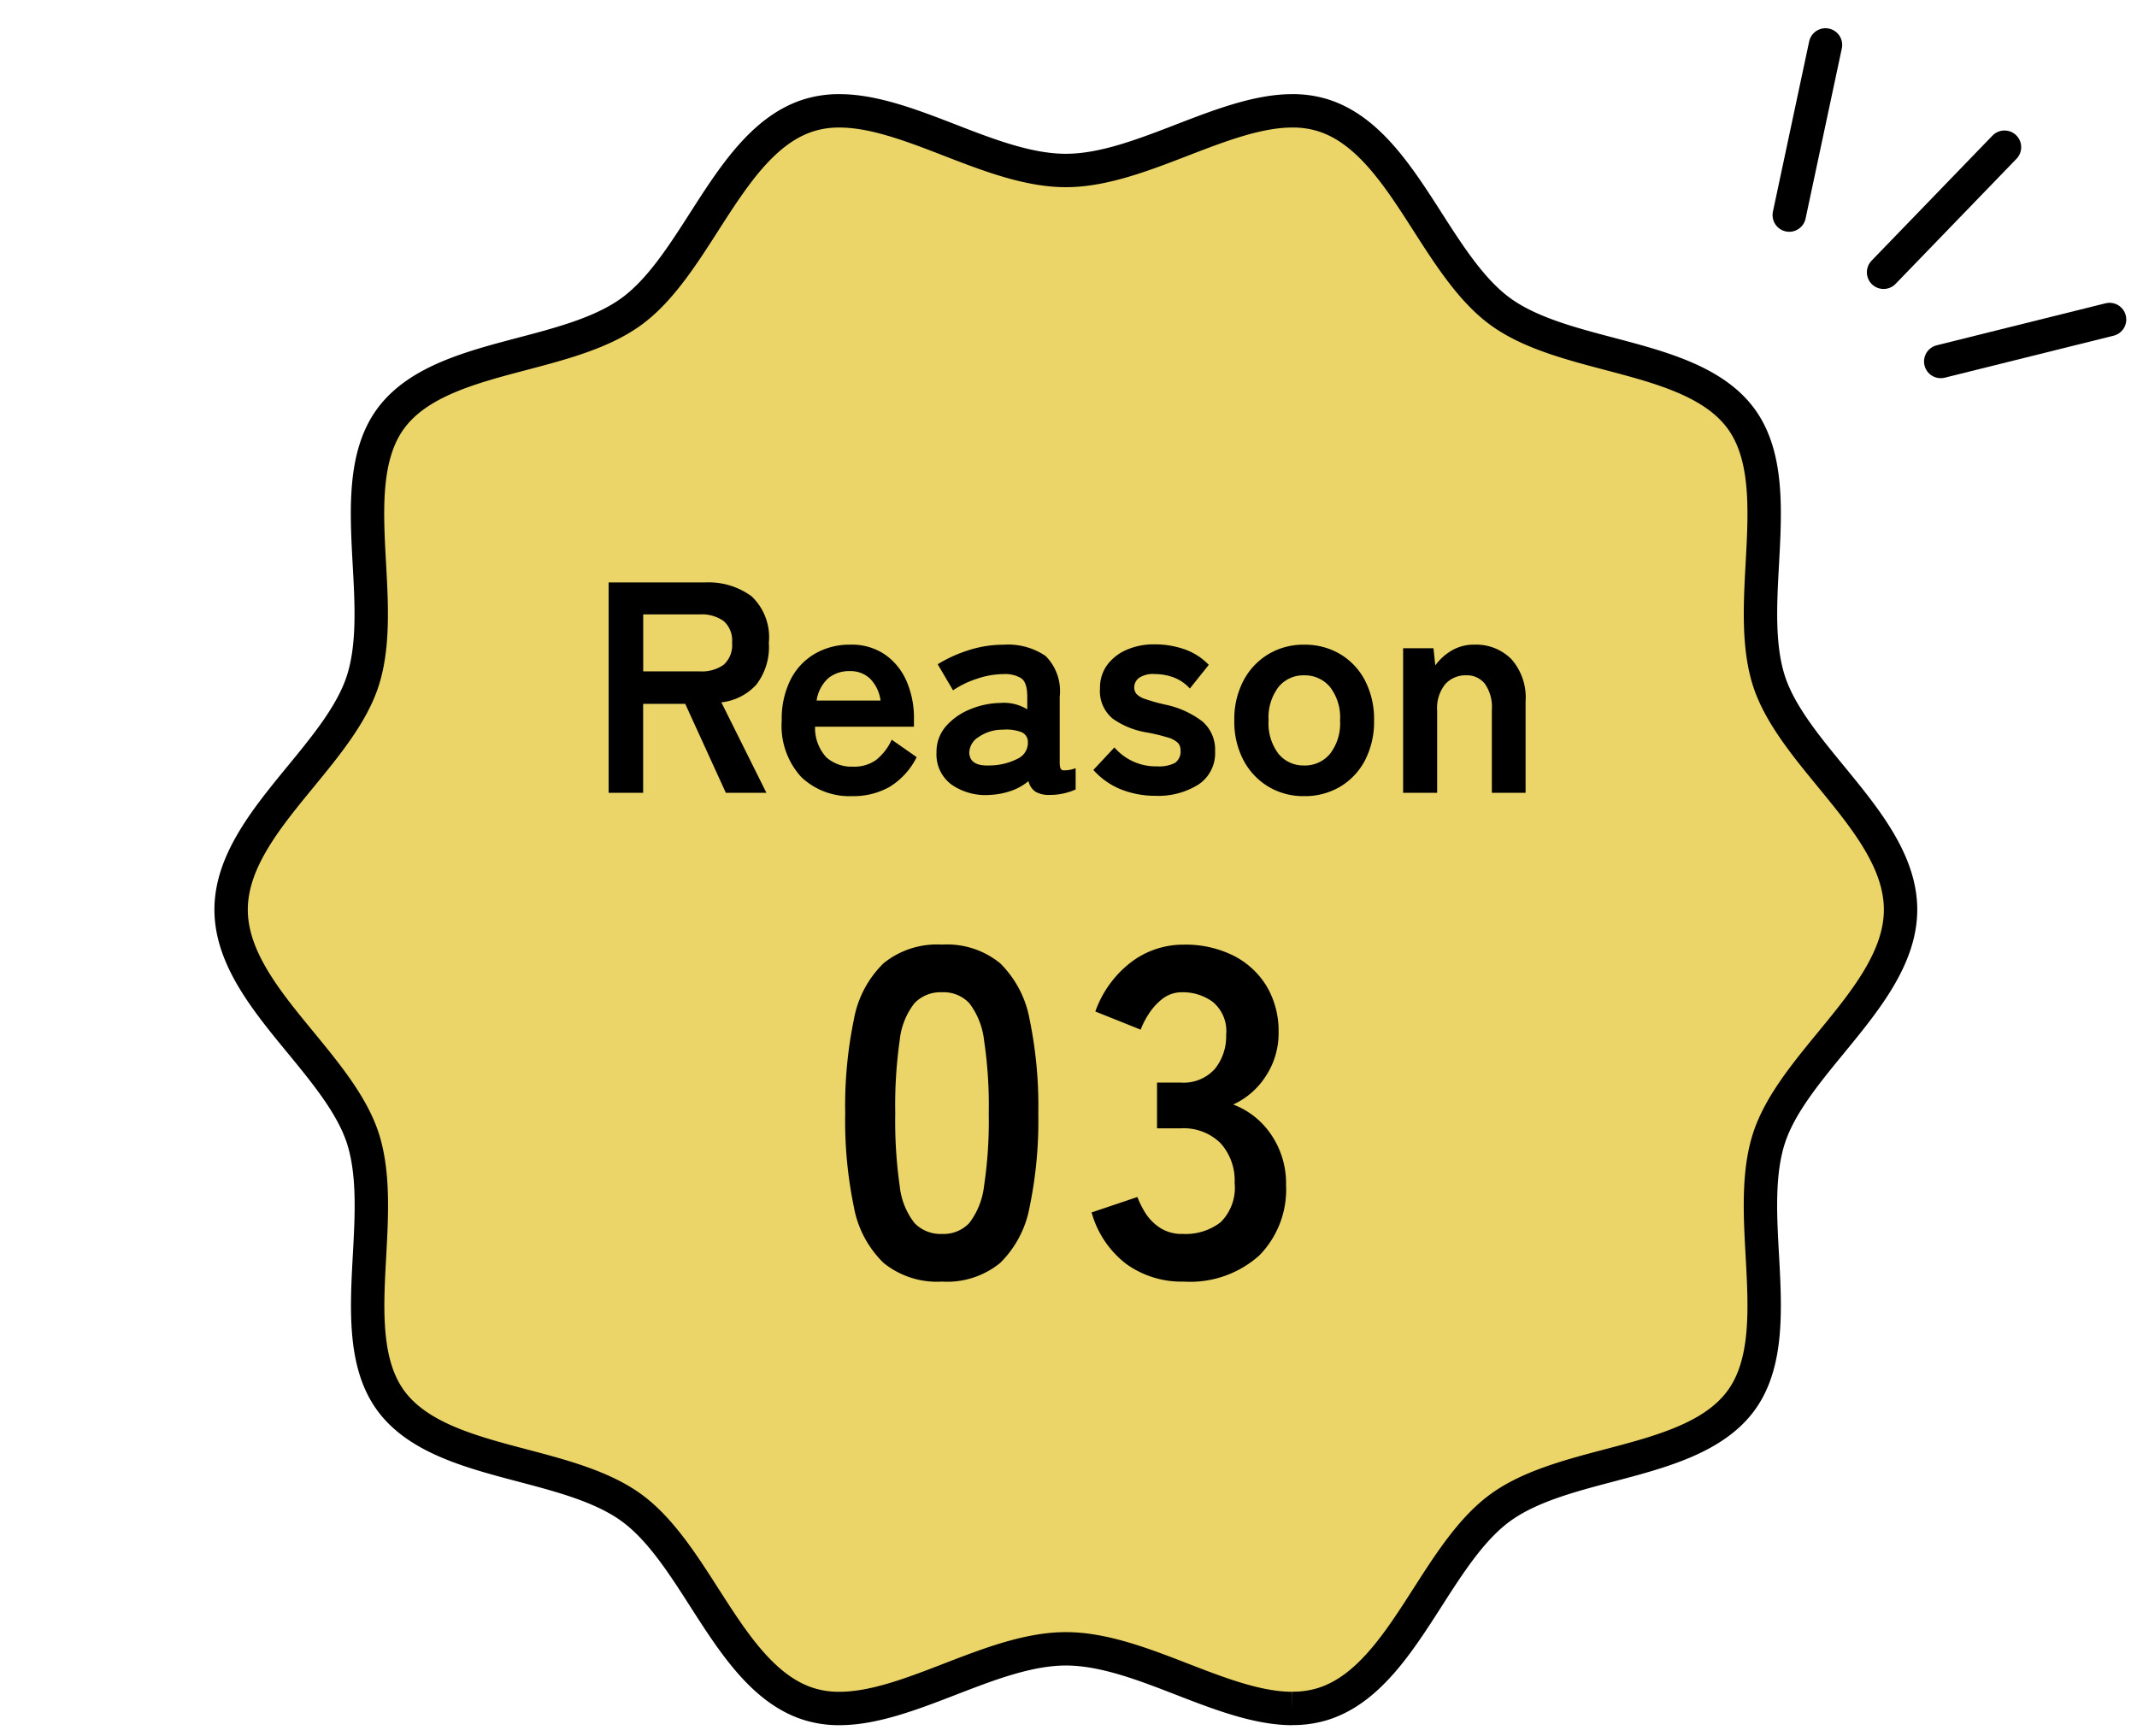
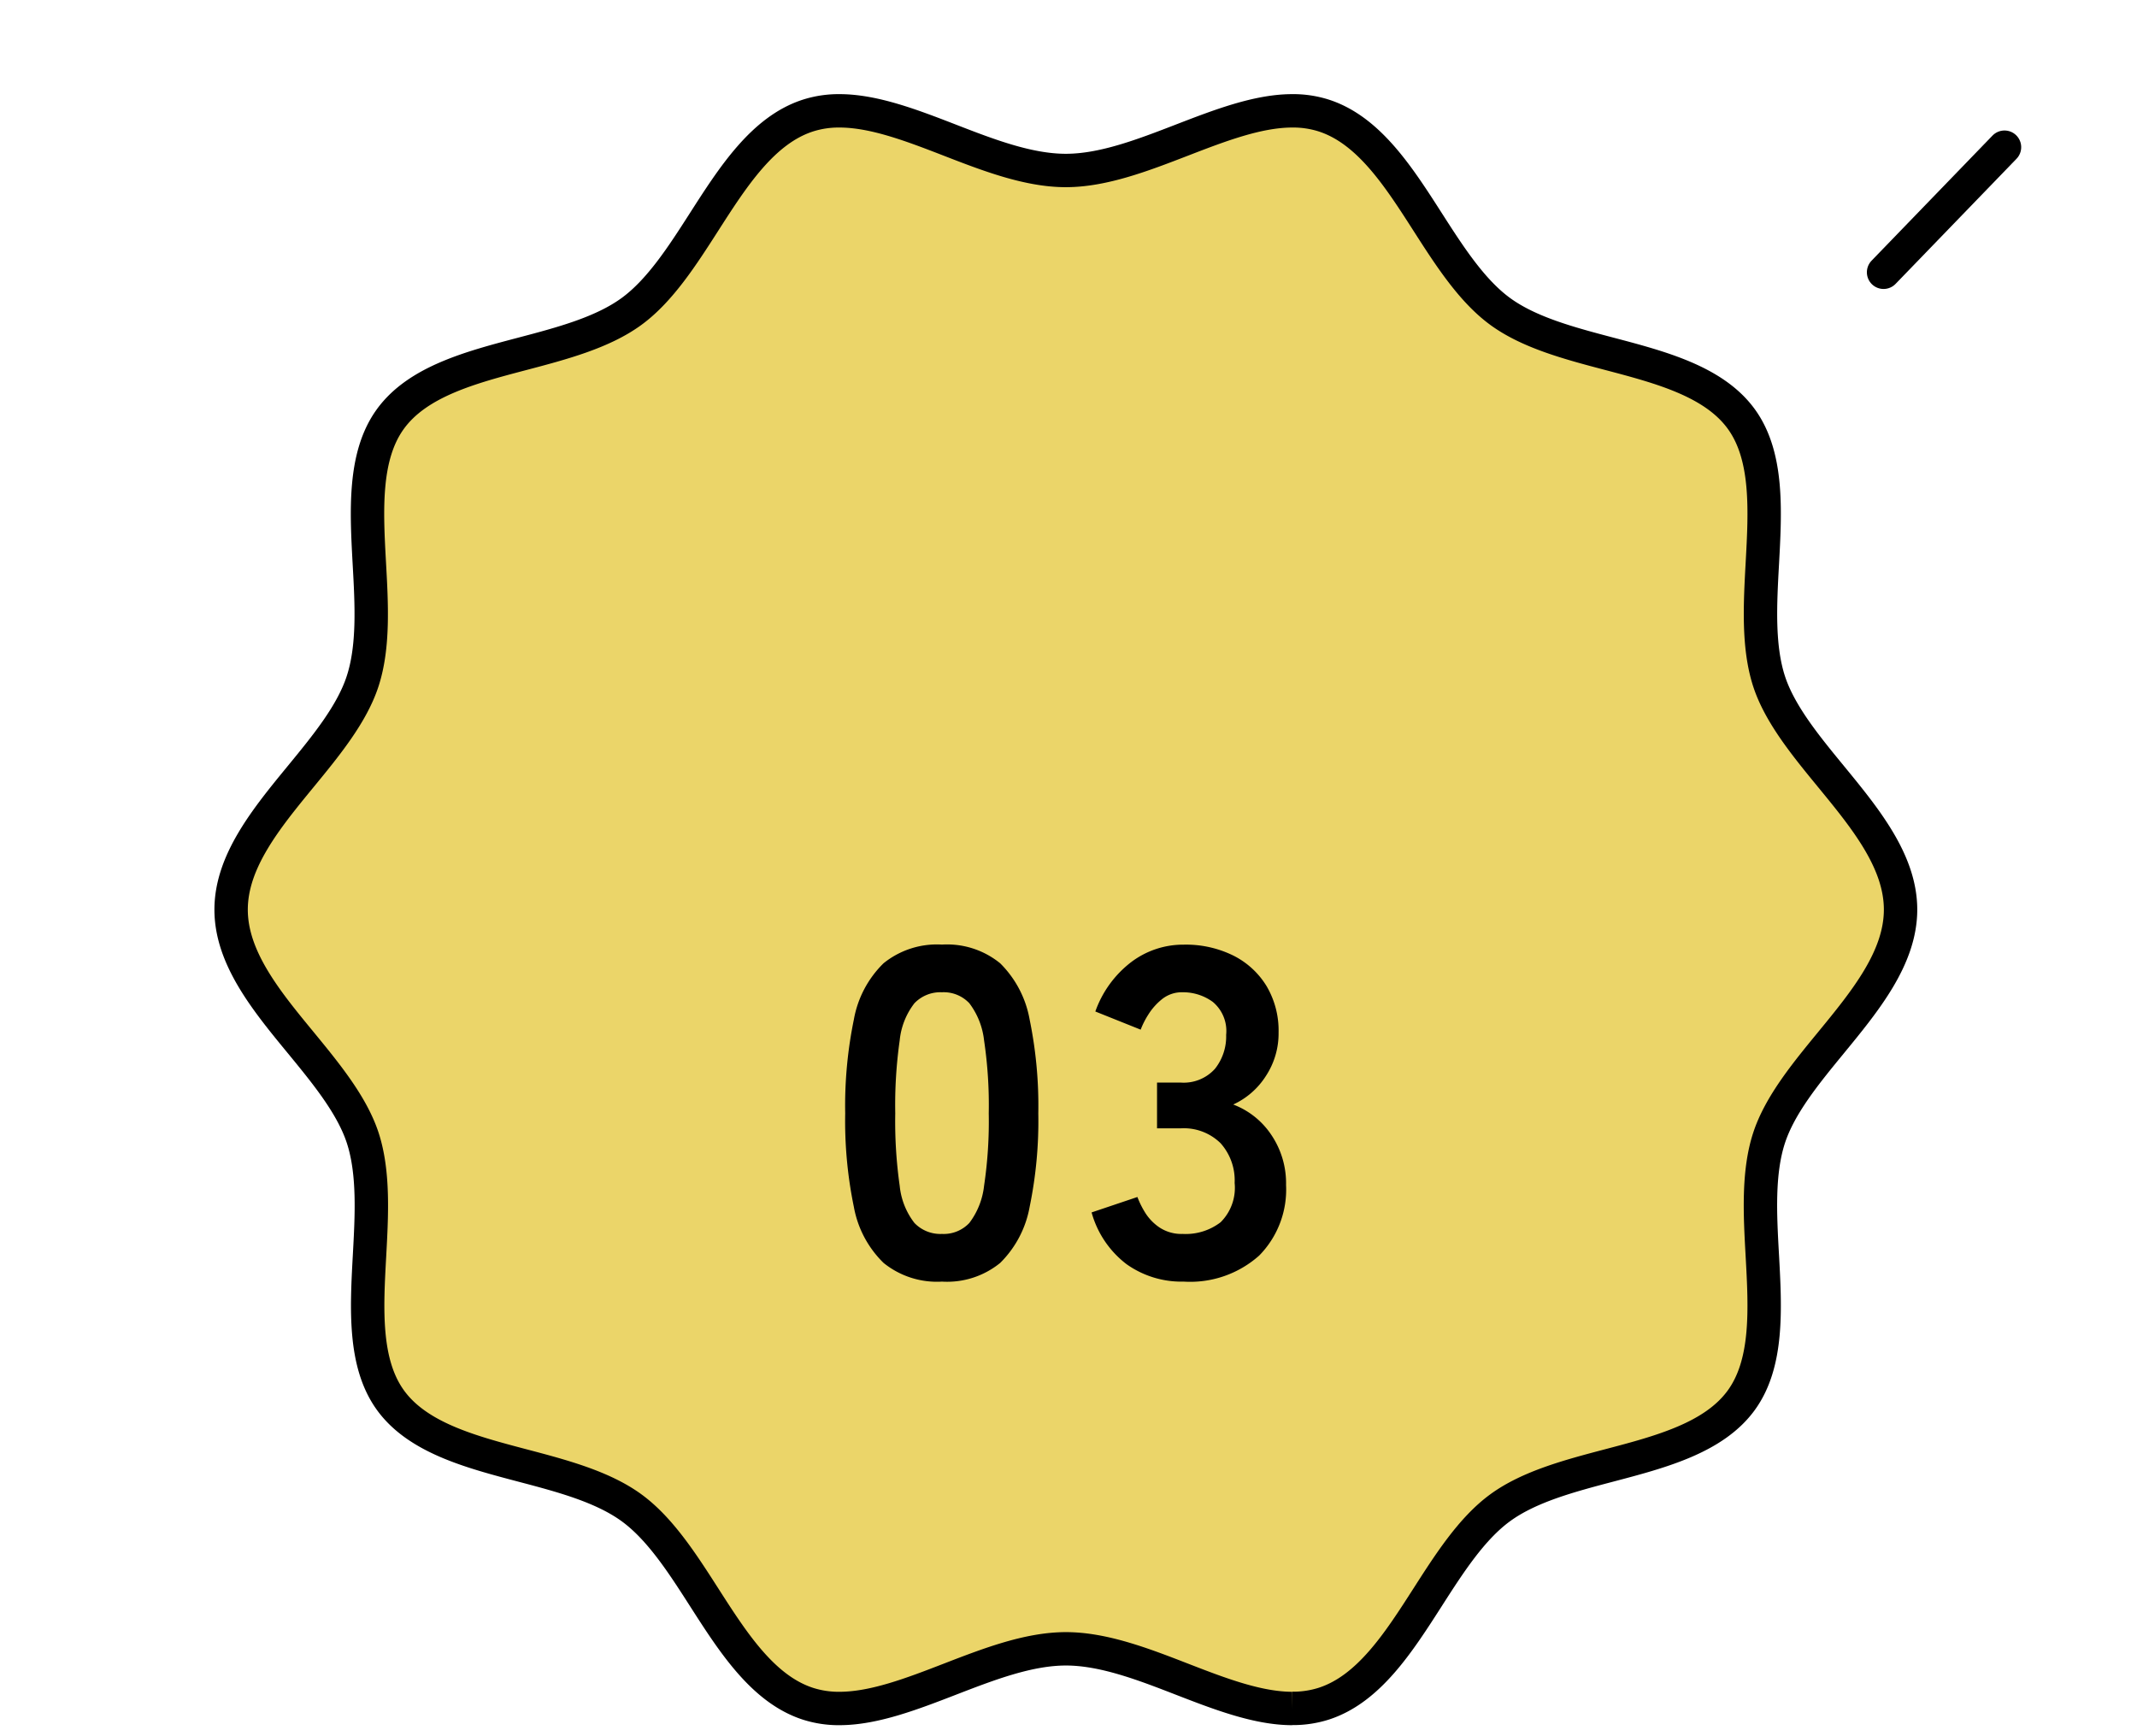
<svg xmlns="http://www.w3.org/2000/svg" width="128" height="104" viewBox="0 0 128 104">
  <defs>
    <clipPath id="a">
      <rect width="128" height="104" transform="translate(659 3121)" fill="none" stroke="#707070" stroke-width="1" />
    </clipPath>
  </defs>
  <g transform="translate(-659 -3121)" clip-path="url(#a)">
    <g transform="translate(672.843 3121.5)">
      <g transform="matrix(0.719, 0.695, -0.695, 0.719, 97.617, 0)">
        <line y2="10.422" transform="translate(11.966 0)" fill="none" stroke="#000" stroke-linecap="round" stroke-width="2" />
-         <line y2="10.422" transform="matrix(0.848, 0.53, -0.53, 0.848, 23.665, 3.047)" fill="none" stroke="#000" stroke-linecap="round" stroke-width="2" />
-         <line y1="10.422" transform="matrix(-0.848, 0.53, -0.53, -0.848, 5.523, 11.885)" fill="none" stroke="#000" stroke-linecap="round" stroke-width="2" />
      </g>
      <path d="M63.561,95.7c-2.072,0-4.375-.89-6.6-1.752-2.317-.9-4.712-1.822-6.958-1.822s-4.642.926-6.959,1.822c-2.227.861-4.531,1.751-6.6,1.752a6.037,6.037,0,0,1-1.893-.284c-2.69-.873-4.48-3.666-6.211-6.367-1.3-2.029-2.645-4.126-4.359-5.374-1.743-1.268-4.176-1.91-6.528-2.53-3.079-.812-6.263-1.652-7.9-3.9-1.616-2.221-1.437-5.489-1.264-8.651.134-2.446.272-4.974-.4-7.055-.64-1.972-2.2-3.872-3.707-5.709C2.121,53.328,0,50.744,0,47.849s2.121-5.479,4.172-7.978c1.508-1.837,3.067-3.737,3.707-5.709.676-2.081.537-4.61.4-7.055-.173-3.161-.352-6.43,1.264-8.651,1.637-2.25,4.822-3.09,7.9-3.9,2.352-.62,4.785-1.262,6.528-2.53,1.714-1.247,3.059-3.345,4.359-5.373,1.731-2.7,3.521-5.493,6.211-6.367A6.044,6.044,0,0,1,36.439,0c2.072,0,4.375.891,6.6,1.752,2.317.9,4.712,1.821,6.958,1.821s4.641-.926,6.958-1.821C59.186.891,61.489,0,63.561,0a6.043,6.043,0,0,1,1.894.284c2.69.874,4.48,3.666,6.211,6.367,1.3,2.029,2.645,4.126,4.359,5.374,1.743,1.268,4.175,1.91,6.527,2.53,3.08.812,6.264,1.652,7.9,3.9,1.616,2.22,1.437,5.489,1.264,8.651-.134,2.445-.272,4.974.4,7.055.64,1.972,2.2,3.871,3.707,5.708,2.051,2.5,4.172,5.083,4.172,7.978s-2.121,5.479-4.172,7.978c-1.508,1.837-3.067,3.737-3.707,5.708-.676,2.081-.537,4.61-.4,7.055.173,3.161.352,6.43-1.264,8.651-1.637,2.25-4.822,3.09-7.9,3.9-2.352.62-4.785,1.262-6.528,2.53-1.714,1.247-3.059,3.345-4.359,5.374-1.731,2.7-3.521,5.493-6.211,6.367a6.042,6.042,0,0,1-1.893.284" transform="translate(0 6.139)" fill="#ebd569" stroke="#000" stroke-width="2" />
-       <path d="M-27.387,0V-12.6h5.76a4.356,4.356,0,0,1,2.8.828,3.374,3.374,0,0,1,1.035,2.79,3.683,3.683,0,0,1-.756,2.511,3.331,3.331,0,0,1-2.088,1.053L-17.937,0h-2.43L-22.8-5.328h-2.52V0Zm2.07-7.272h3.4a2.253,2.253,0,0,0,1.422-.4,1.572,1.572,0,0,0,.5-1.314,1.549,1.549,0,0,0-.5-1.3,2.253,2.253,0,0,0-1.422-.4h-3.4ZM-12.789.2a4.192,4.192,0,0,1-3.06-1.143,4.539,4.539,0,0,1-1.17-3.393A5.241,5.241,0,0,1-16.5-6.759a3.758,3.758,0,0,1,1.458-1.566A4.154,4.154,0,0,1-12.9-8.874a3.519,3.519,0,0,1,2.052.585A3.743,3.743,0,0,1-9.549-6.7,5.506,5.506,0,0,1-9.1-4.428v.468h-5.922a2.583,2.583,0,0,0,.684,1.845,2.282,2.282,0,0,0,1.584.549,2.248,2.248,0,0,0,1.386-.4,3.283,3.283,0,0,0,.936-1.215l1.494,1.044A4.341,4.341,0,0,1-10.566-.351,4.41,4.41,0,0,1-12.789.2Zm-2.142-5.724H-11.1a2.284,2.284,0,0,0-.621-1.305,1.681,1.681,0,0,0-1.215-.459,1.956,1.956,0,0,0-1.305.432A2.252,2.252,0,0,0-14.931-5.526ZM-4.527.126A3.57,3.57,0,0,1-6.84-.486a2.241,2.241,0,0,1-.909-1.926,2.319,2.319,0,0,1,.558-1.566,3.8,3.8,0,0,1,1.44-1.017,4.916,4.916,0,0,1,1.818-.387,2.664,2.664,0,0,1,.882.072A2.726,2.726,0,0,1-2.313-5V-5.76q0-.846-.36-1.1A1.85,1.85,0,0,0-3.735-7.11a5.038,5.038,0,0,0-1.593.279,5.573,5.573,0,0,0-1.431.693L-7.677-7.7a8.217,8.217,0,0,1,1.782-.819,6.733,6.733,0,0,1,2.16-.351,3.983,3.983,0,0,1,2.52.675A2.972,2.972,0,0,1-.369-5.76v3.978q0,.378.171.432a1.8,1.8,0,0,0,.783-.126V-.2A3.688,3.688,0,0,1-.09.027a3.67,3.67,0,0,1-.873.1,1.6,1.6,0,0,1-.855-.189A1.054,1.054,0,0,1-2.241-.7a3.288,3.288,0,0,1-1.044.585A4.516,4.516,0,0,1-4.527.126Zm-.036-1.764a3.722,3.722,0,0,0,1.665-.4A1.05,1.05,0,0,0-2.277-3.06a.624.624,0,0,0-.441-.594A2.552,2.552,0,0,0-3.771-3.78a2.488,2.488,0,0,0-1.458.441,1.133,1.133,0,0,0-.558.945Q-5.751-1.584-4.563-1.638ZM5.355.18A5.539,5.539,0,0,1,3.339-.189,4.441,4.441,0,0,1,1.647-1.368l1.26-1.35A3.271,3.271,0,0,0,5.463-1.584a2.1,2.1,0,0,0,1.071-.207.828.828,0,0,0,.333-.765A.615.615,0,0,0,6.7-3a1.487,1.487,0,0,0-.6-.315,11.237,11.237,0,0,0-1.287-.306A4.867,4.867,0,0,1,2.8-4.446a2.139,2.139,0,0,1-.756-1.818,2.283,2.283,0,0,1,.432-1.395,2.834,2.834,0,0,1,1.17-.909,4.032,4.032,0,0,1,1.638-.324,5.406,5.406,0,0,1,1.836.3,3.744,3.744,0,0,1,1.44.927L7.425-6.246a2.48,2.48,0,0,0-.972-.666,3.268,3.268,0,0,0-1.134-.2,1.483,1.483,0,0,0-.945.234.707.707,0,0,0-.279.558.6.6,0,0,0,.135.4,1.266,1.266,0,0,0,.531.306,11.155,11.155,0,0,0,1.152.324,5.514,5.514,0,0,1,2.232.99,2.218,2.218,0,0,1,.792,1.818,2.246,2.246,0,0,1-1,1.989A4.526,4.526,0,0,1,5.355.18ZM14.265.2a4.065,4.065,0,0,1-2.133-.567,4.046,4.046,0,0,1-1.494-1.584,4.947,4.947,0,0,1-.549-2.385,4.947,4.947,0,0,1,.549-2.385,4.046,4.046,0,0,1,1.494-1.584,4.065,4.065,0,0,1,2.133-.567,4.133,4.133,0,0,1,2.169.567,3.982,3.982,0,0,1,1.485,1.584,5.014,5.014,0,0,1,.54,2.385,5.014,5.014,0,0,1-.54,2.385A3.982,3.982,0,0,1,16.434-.369,4.133,4.133,0,0,1,14.265.2Zm0-1.836a1.958,1.958,0,0,0,1.557-.7,2.977,2.977,0,0,0,.6-2,2.977,2.977,0,0,0-.6-2,1.958,1.958,0,0,0-1.557-.7,1.912,1.912,0,0,0-1.53.7,3.008,3.008,0,0,0-.594,2,3.008,3.008,0,0,0,.594,2A1.912,1.912,0,0,0,14.265-1.638ZM20.2,0V-8.658h1.818l.108,1.026a3.275,3.275,0,0,1,.954-.873,2.606,2.606,0,0,1,1.4-.369,2.968,2.968,0,0,1,2.2.864,3.462,3.462,0,0,1,.855,2.538V0H25.515V-4.986A2.416,2.416,0,0,0,25.1-6.525a1.359,1.359,0,0,0-1.116-.513,1.629,1.629,0,0,0-1.26.531,2.261,2.261,0,0,0-.486,1.575V0Z" transform="translate(50 46.989)" />
      <path d="M-7.42.28a5.086,5.086,0,0,1-3.5-1.12A6.231,6.231,0,0,1-12.7-4.2a25.4,25.4,0,0,1-.518-5.6,25.594,25.594,0,0,1,.518-5.614,6.241,6.241,0,0,1,1.778-3.374,5.086,5.086,0,0,1,3.5-1.12,5.032,5.032,0,0,1,3.486,1.12A6.293,6.293,0,0,1-2.17-15.414,25.594,25.594,0,0,1-1.652-9.8,25.4,25.4,0,0,1-2.17-4.2,6.282,6.282,0,0,1-3.934-.84,5.032,5.032,0,0,1-7.42.28Zm0-2.856a2.11,2.11,0,0,0,1.638-.658A4.5,4.5,0,0,0-4.9-5.46,26.051,26.051,0,0,0-4.62-9.8a26.273,26.273,0,0,0-.28-4.368,4.5,4.5,0,0,0-.882-2.226,2.11,2.11,0,0,0-1.638-.658,2.155,2.155,0,0,0-1.652.658,4.328,4.328,0,0,0-.882,2.226A27.633,27.633,0,0,0-10.22-9.8a27.4,27.4,0,0,0,.266,4.34,4.328,4.328,0,0,0,.882,2.226A2.155,2.155,0,0,0-7.42-2.576ZM7.056.28A5.669,5.669,0,0,1,3.626-.77,5.857,5.857,0,0,1,1.54-3.864l2.744-.924a5.377,5.377,0,0,0,.448.91,2.967,2.967,0,0,0,.868.91A2.383,2.383,0,0,0,7-2.576a3.432,3.432,0,0,0,2.268-.7,2.907,2.907,0,0,0,.84-2.352,3.339,3.339,0,0,0-.84-2.38A3.14,3.14,0,0,0,6.86-8.9H5.46v-2.744h1.4a2.514,2.514,0,0,0,2.072-.826A3.112,3.112,0,0,0,9.6-14.5a2.268,2.268,0,0,0-.8-1.974A3.017,3.017,0,0,0,7-17.052a1.9,1.9,0,0,0-1.232.406,3.677,3.677,0,0,0-.826.924,4.917,4.917,0,0,0-.462.91L1.764-15.9a6.423,6.423,0,0,1,2.142-2.954,5.158,5.158,0,0,1,3.15-1.05,6.414,6.414,0,0,1,2.982.658,4.9,4.9,0,0,1,1.988,1.834,5.237,5.237,0,0,1,.714,2.772,4.634,4.634,0,0,1-.77,2.618,4.578,4.578,0,0,1-1.946,1.694,4.774,4.774,0,0,1,2.282,1.82,5.173,5.173,0,0,1,.882,3,5.63,5.63,0,0,1-1.61,4.228A6.21,6.21,0,0,1,7.056.28Z" transform="translate(50 75.989)" />
    </g>
  </g>
</svg>